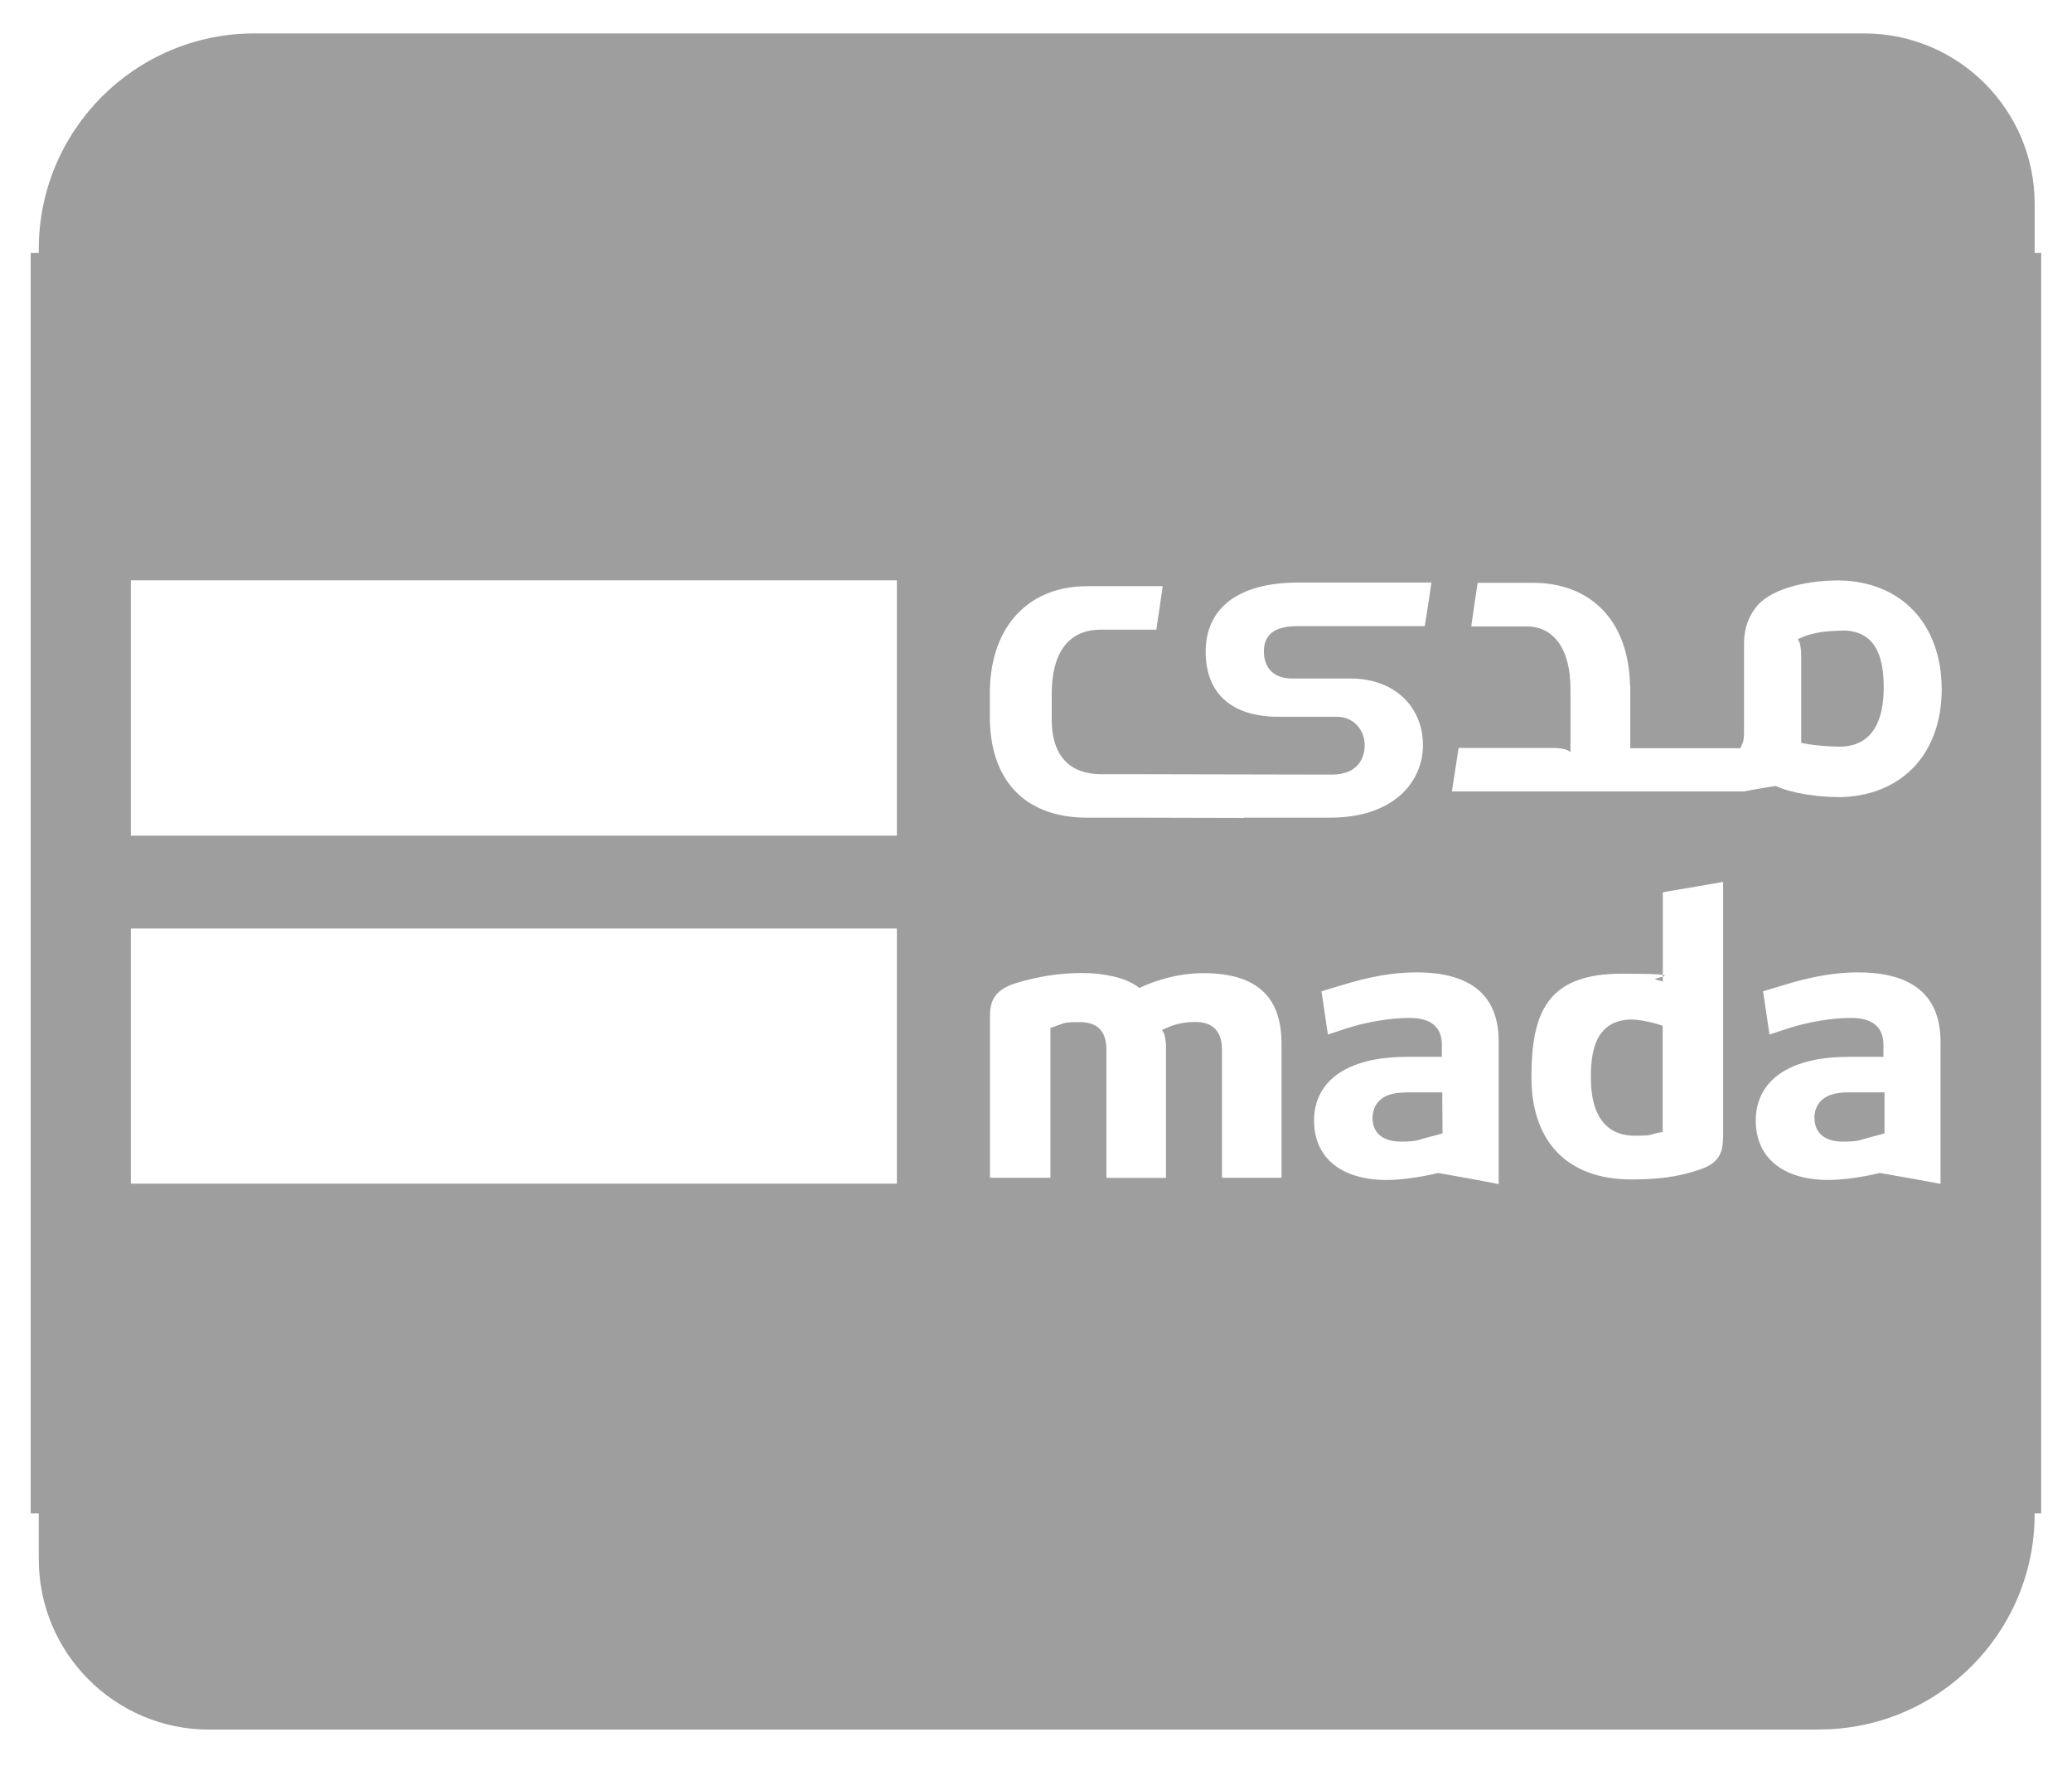
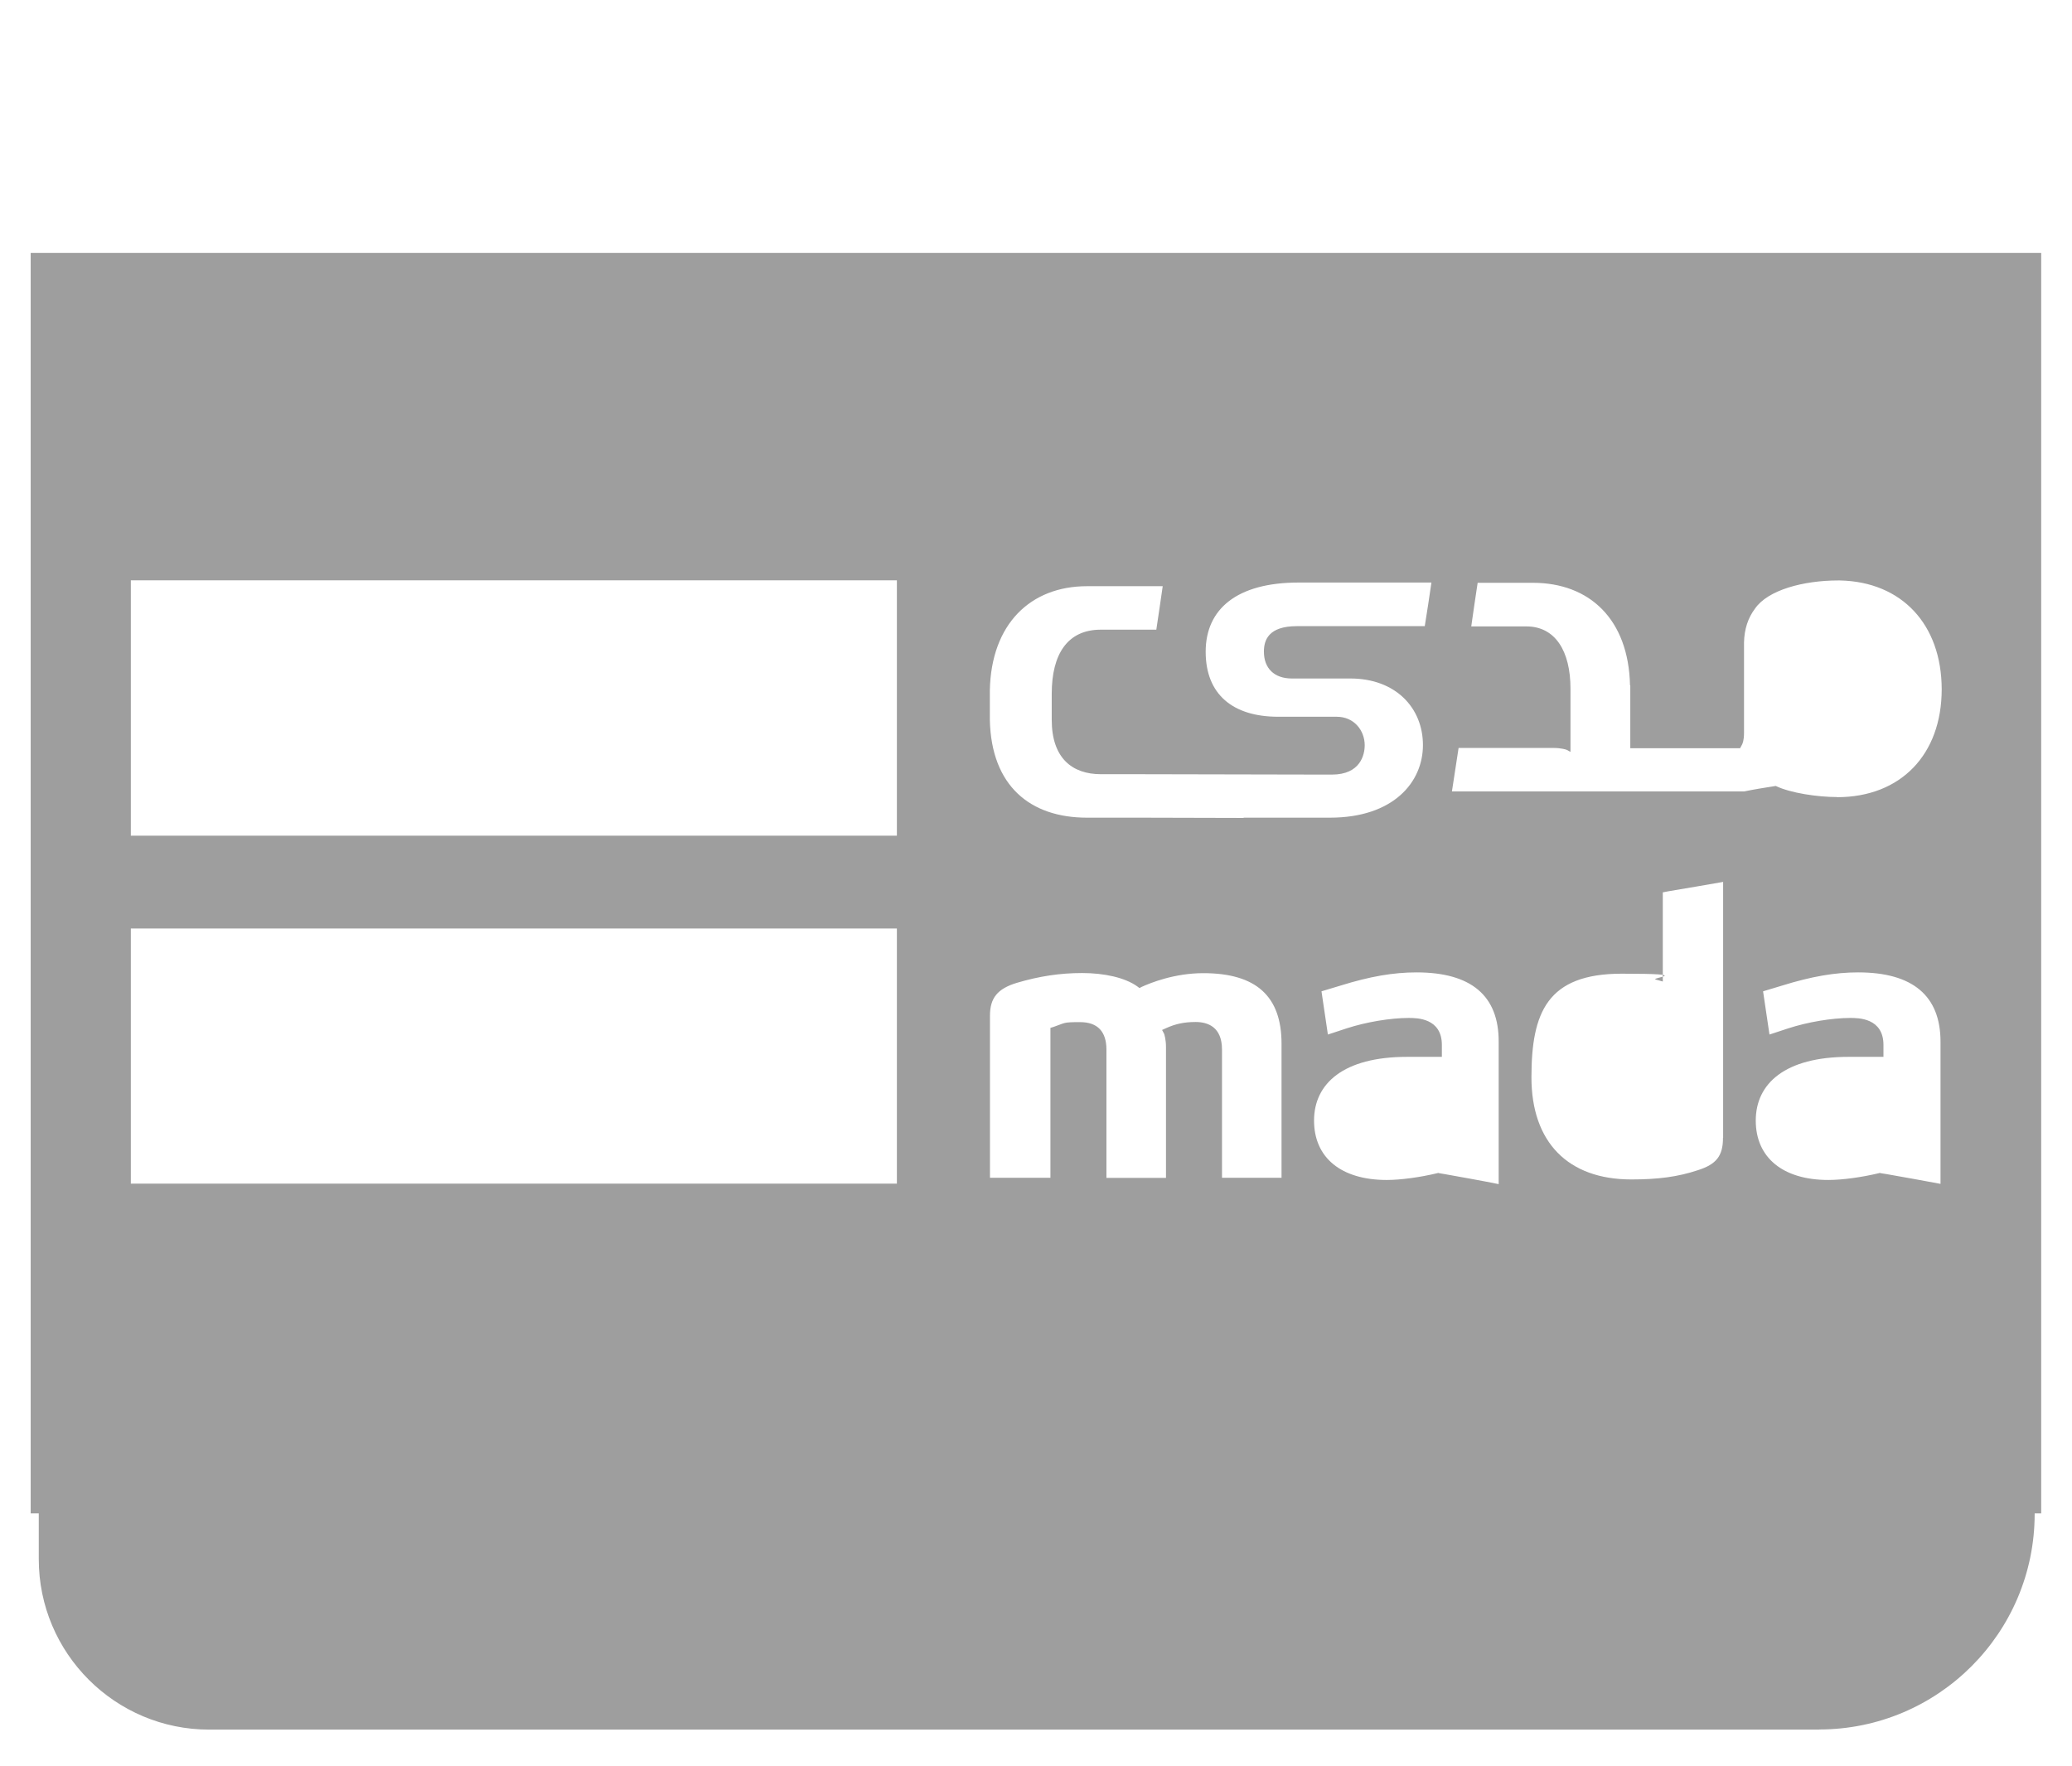
<svg xmlns="http://www.w3.org/2000/svg" viewBox="0 0 1586.9 1352.4">
  <defs>
    <style>      .cls-1 {        fill: #9e9e9e;      }    </style>
  </defs>
  <g>
    <g id="Layer_1">
      <g>
-         <path class="cls-1" d="M1271.2,784.9c-10.5-3.1-16-3.7-20.9-4h-.2c-28.6,0-31.7,25.3-31.7,44.2,0,36.9,18.1,44.8,33.4,44.8s9.9-.7,19-2.4l2.6-.5v-81.3s-2.3-.7-2.3-.7Z" />
-         <path class="cls-1" d="M1389.7,856.5c0,11.3,8,17.9,21.4,17.9s12.9-1.2,21.1-3.3l8.7-2.3,2.4-.7v-31.4h-28.4c-21.9,0-25.3,12.4-25.3,19.7Z" />
-         <path class="cls-1" d="M1076.3,836.8c-21.8,0-25.1,12.4-25.1,19.7,0,11.3,8,17.9,21.4,17.9s12.9-1.2,21.1-3.3l8.7-2.3,2.4-.7-.2-31.4h-28.4Z" />
        <path class="cls-1" d="M23.5,193.7v965.5h1539.8V193.7H23.5ZM686.8,906.6H100.2v-195.4h586.7v195.4ZM686.8,640.1H100.2v-195.6h586.7v195.6ZM981.4,902.1h-45.5v-98.2c0-17.4-11-21.1-20.2-21.1s-15.7,1.6-22.6,4.7l-3.1,1.4,1.6,3c.2.7,1.4,4.2,1.4,10.1v100.2h-45.6v-98.2c0-13.9-6.8-21.1-20.2-21.1s-11,.5-20.4,3.7l-2.3.7v114.8h-46.3v-124.2c0-13.4,5.7-20.6,20.6-25.1,17.2-5.1,33.1-7.5,50-7.5s32.9,3.5,42.3,10.3l1.6,1.2,1.7-.9c6.8-3.1,25.1-10.5,47.2-10.5,40.4,0,59.9,17.6,59.9,54v102.8ZM952.5,626.5l-77.7-.2h-42.3c-43.4,0-73.3-24.2-74.4-74.9v-22.6c1-50.7,31-79.8,74.4-79.8h58c-1.7,12.2-3,20.4-4.9,33.3h-42.5c-25.6,0-37.6,18.8-37.6,49.1v20c0,29.1,15.5,41.6,37.6,41.6h26.1l143.4.3h7.5c21.8,0,25.1-15.2,25.1-22.5,0-11.1-8-21.8-21.4-21.8h-44.8c-34.8,0-55.6-17.1-55.6-49.8s23.9-53,71.2-53h101.7c-1.9,12.7-3,20.7-5.1,33.4h-97.9c-21.9,0-25.3,10.8-25.3,19.5,0,12.9,8,20.6,21.4,20.6h44.8c34.8,0,55.6,22.6,55.6,51s-22.6,55.6-71.2,55.6h-66.2ZM1147.9,907c-13.8-2.8-27.7-5.2-41.5-7.7l-4.2-.7-.7-.2-.7.2c-12.9,3.1-27.9,5.2-38.7,5.2-35,0-55.7-17.1-55.7-45.5s22.6-48.8,71.2-48.8h26.7v-9.1c0-20.7-19.2-20.7-25.4-20.7-13.9,0-32.6,3.1-47.6,8l-14.3,4.7-4.9-33.1,14.6-4.4c22.5-7,40.4-10.1,58.2-10.1,41.8,0,63.1,17.8,62.9,53.3v108.7ZM1319.6,871.6c0,13.8-5.1,20.2-19.2,24.7-15.3,5.1-30.5,7.1-51,7.1-48.6,0-76.5-28.6-76.5-78.2s12-79.4,69.2-79.4,21.3,3.1,26,4.5l1.2.3,4.2,1.2v-68.3l4.7-.9c13.8-2.3,27.9-4.7,41.5-7.1v196ZM1486.3,906.8c-13.8-2.6-27.9-5.1-41.5-7.5l-4.4-.7-.7-.2-.7.2c-12.9,3.1-27.9,5.2-38.7,5.2-34.8,0-55.6-17.1-55.6-45.5s22.5-48.8,71.1-48.8h26.7v-9.1c0-20.7-19.2-20.7-25.4-20.7-13.9,0-32.6,3.1-47.6,8l-14.3,4.7-4.9-33.1,14.6-4.4c22.5-7,40.6-10.1,58.2-10.1,41.8,0,63.1,17.9,63.1,53.1v108.7ZM1406.9,610.5c-14.5,0-35.5-3-46.9-8.5-7.7,1.2-16.5,2.6-24.2,4.2h-223.8c1.9-12,3.7-24,5.1-33.3h72.8c5.7,0,9.4,1.2,9.9,1.4l3,1.6v-48.4c0-28.9-11.7-47.7-33.8-47.7h-42.2c1.7-12.4,3.1-21.1,4.9-33.4h42.3c43.4,0,73.3,27.9,74.4,78.6h.2v48.1h84.1l1.6-3c.2-.5,1.4-2.8,1.4-8.7v-69.2c.2-10.3,3.1-19,8.4-26,9.8-14.3,37.1-21.6,63.8-21.6h1.2c47.4,1,77.9,33.6,78,83.3,0,50.2-31.5,82.7-80.1,82.7Z" />
-         <path class="cls-1" d="M1411.1,483h-.2c-4.2.3-13.6,0-23.9,2.8-.3,0-.7.2-1.2.3-1,.3-2.1.7-3.1,1l-.5.3c-.9.3-1.6.5-2.3.9l-3,1.2,1.4,2.8c.2.5,1.2,4,1.2,9.6v67.1l2.6.5c8.9,1.7,20.2,2.4,27,2.4,15.2,0,33.4-7.8,33.6-44.8,0-19-3.3-44.2-31.7-44.2Z" />
      </g>
      <image width="536" height="126" transform="translate(1575.4 953.2)" />
-       <path class="cls-1" d="M194.8,25.6h1233c72,0,130.5,58.5,130.5,130.5v146.5H29.7v-111.8C29.7,99.6,103.7,25.6,194.8,25.6Z" />
      <path class="cls-1" d="M194.8,1048h1233c72,0,130.5,58.5,130.5,130.5v146.5H29.7v-111.8c0-91.1,74-165.1,165.1-165.1Z" transform="translate(1588 2372.8) rotate(180)" />
    </g>
  </g>
</svg>